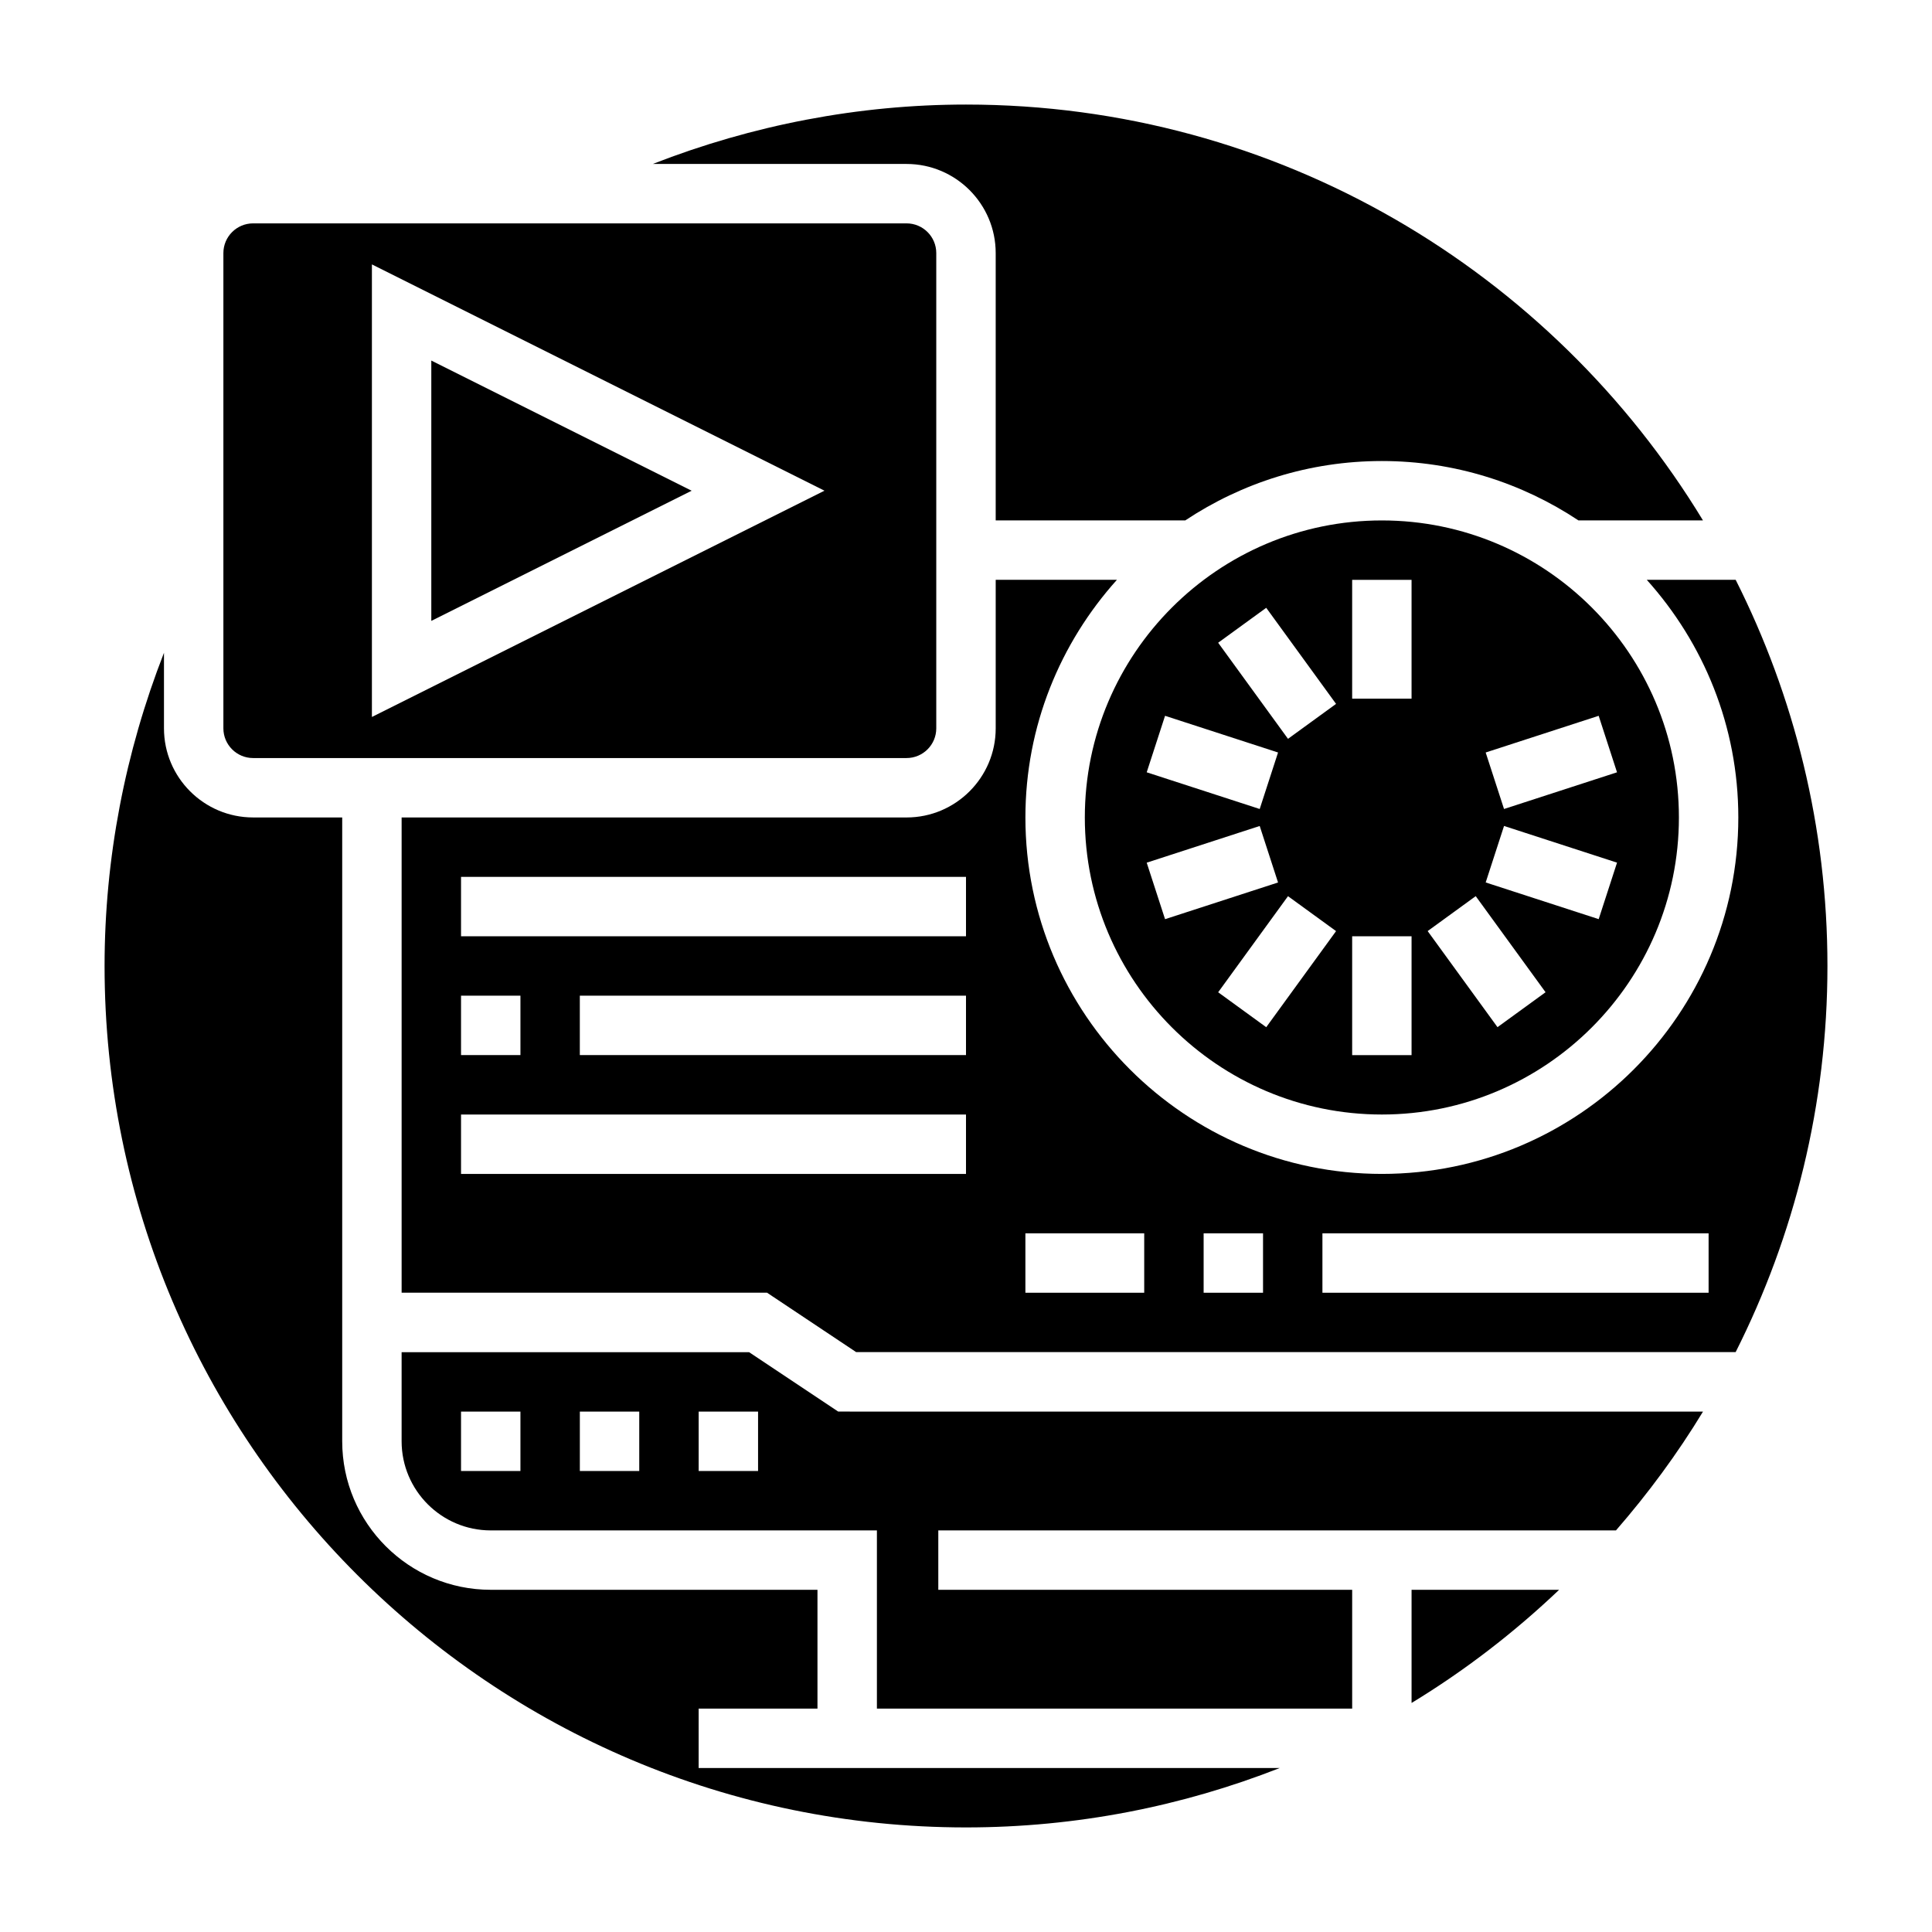
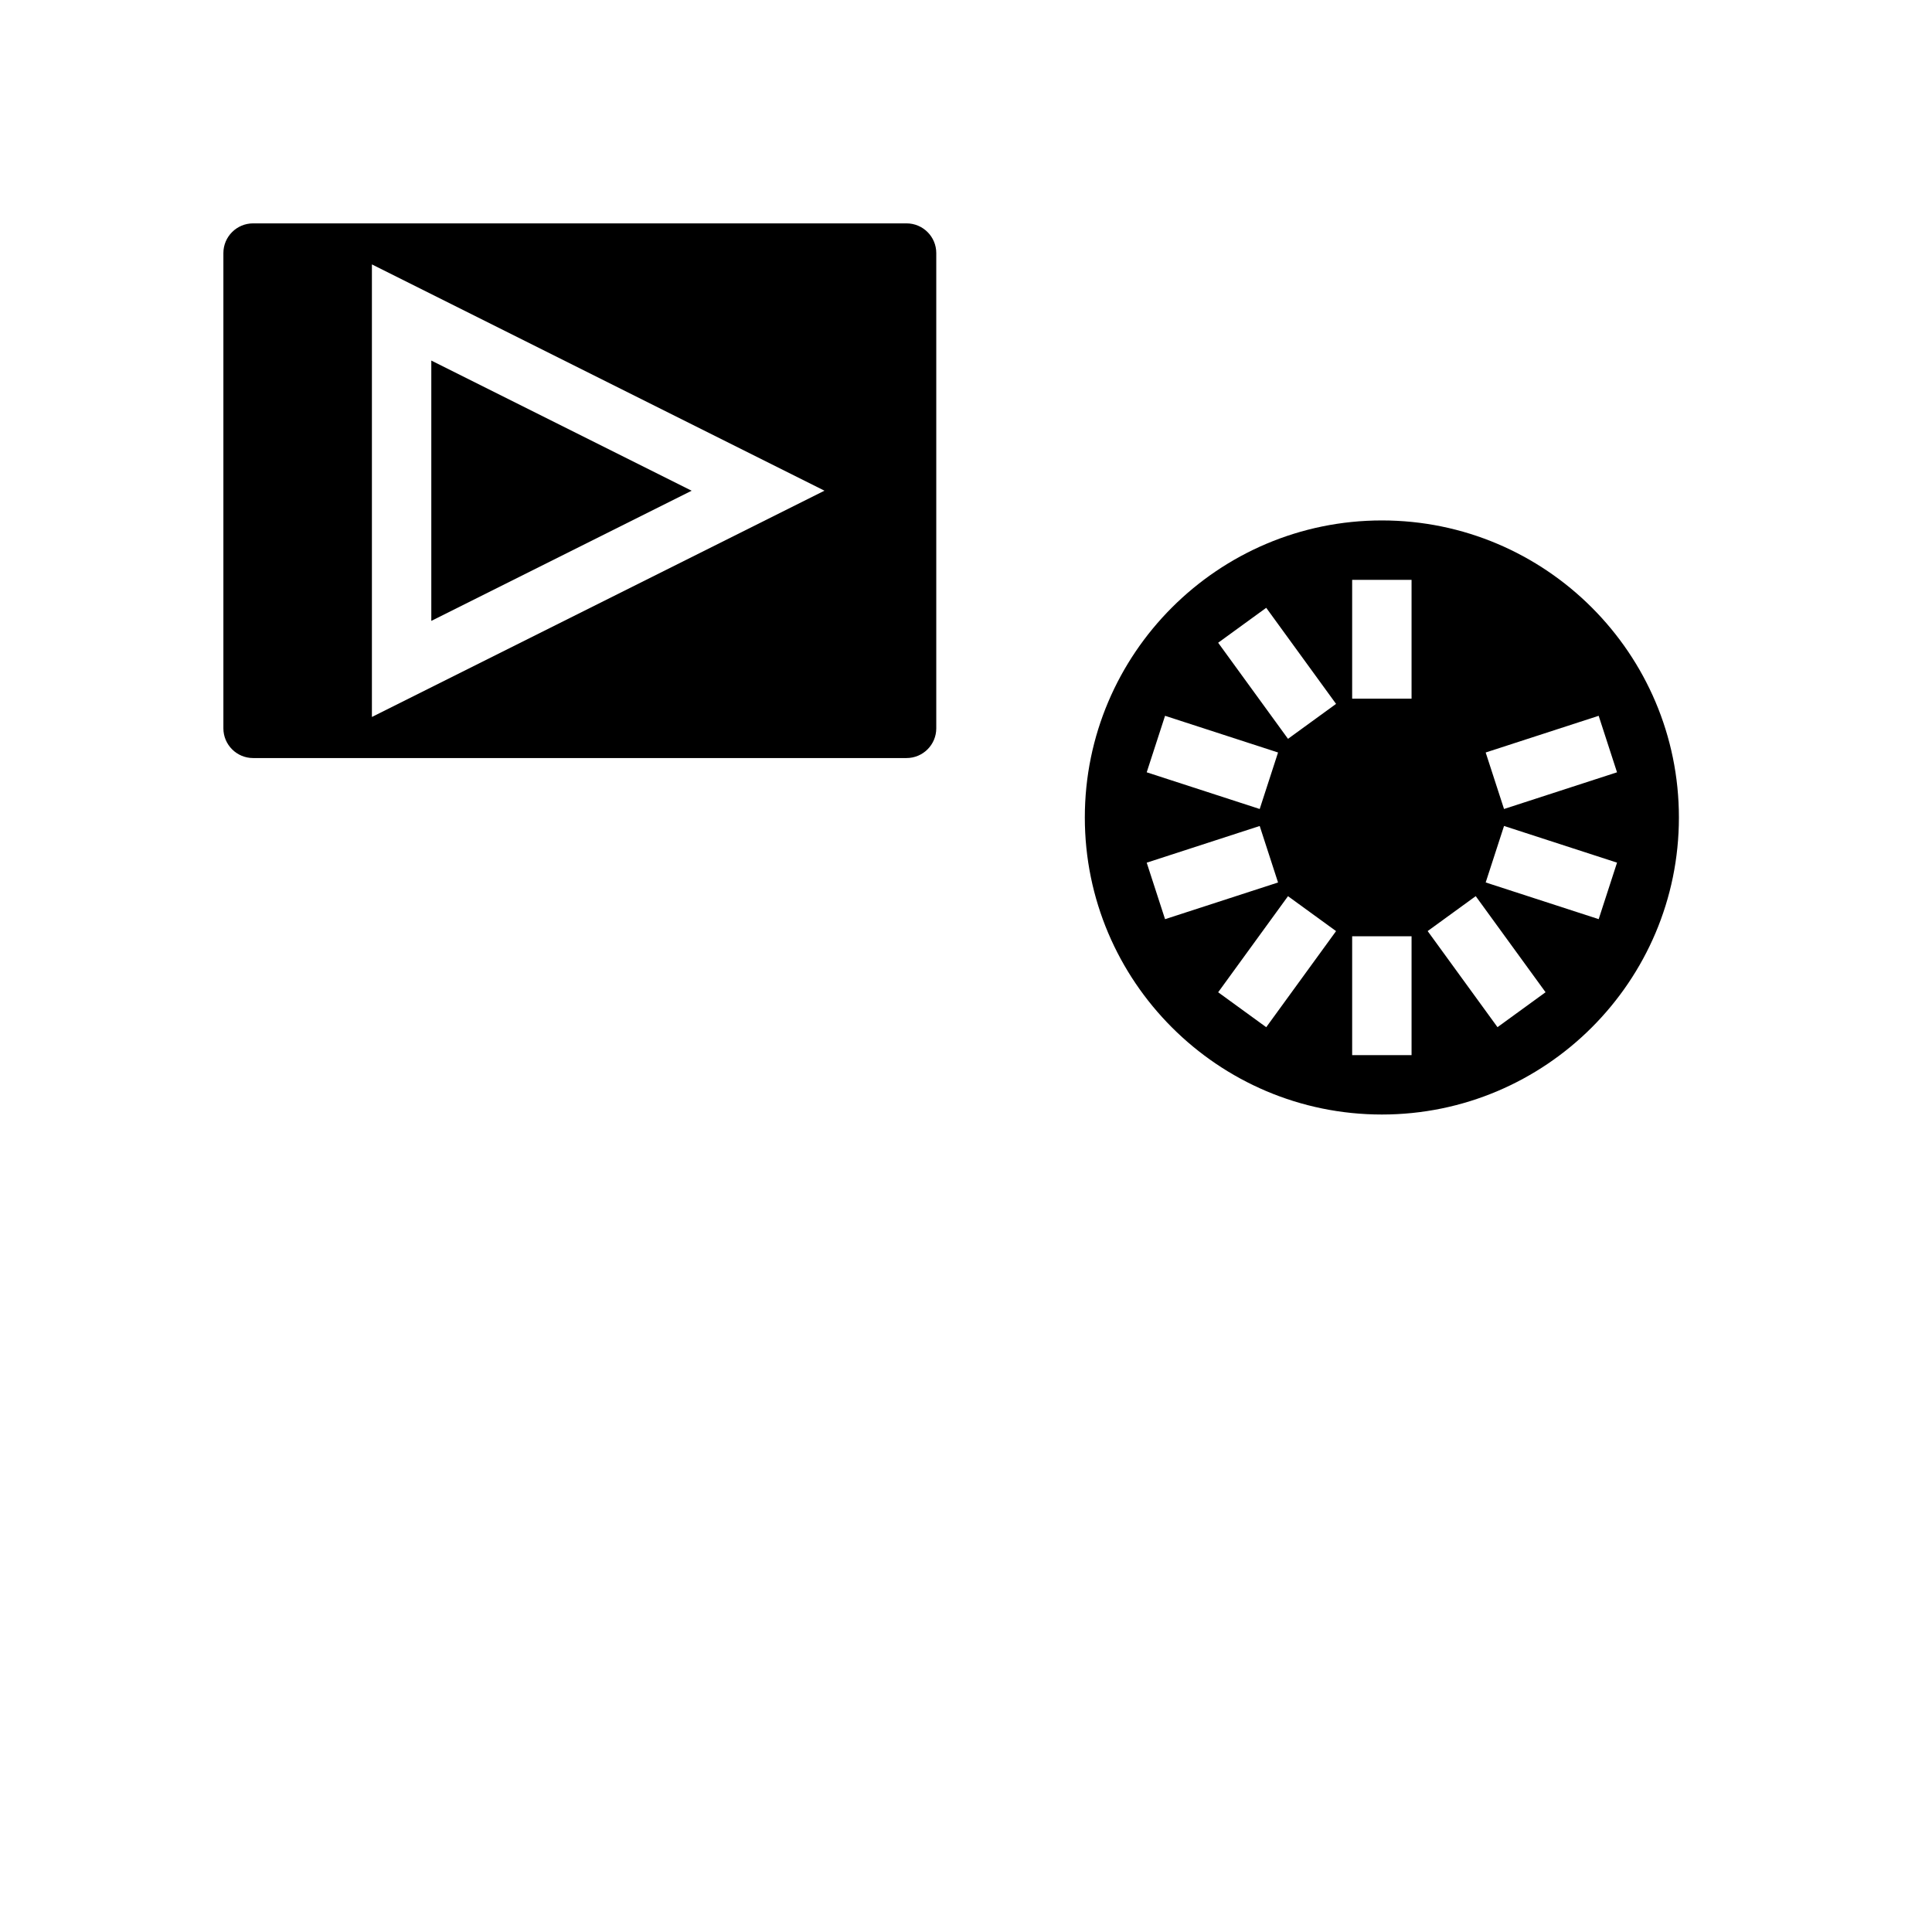
<svg xmlns="http://www.w3.org/2000/svg" fill="#000000" width="800px" height="800px" version="1.1" viewBox="144 144 512 512">
  <g>
    <path d="m211.07 344.89h173.18c4.336 0 7.871-3.527 7.871-7.871v-125.95c0-4.344-3.535-7.871-7.871-7.871h-173.18c-4.336 0-7.871 3.523-7.871 7.871v125.95c0 4.344 3.535 7.871 7.871 7.871zm31.488-130.82 119.94 59.969-119.94 59.969z" />
-     <path d="m518.08 595.3c14.121-8.574 27.207-18.672 39.109-29.992h-39.109z" />
-     <path d="m329.15 596.8h31.488v-31.488h-86.59c-21.703 0-39.359-17.656-39.359-39.359v-165.32h-23.617c-13.02 0-23.617-10.598-23.617-23.617v-20.02c-10.297 26.359-15.742 54.508-15.742 83 0 125.88 102.41 228.29 228.29 228.29 29.332 0 57.355-5.621 83.145-15.742l-154-0.004z" />
+     <path d="m518.08 595.3h-39.109z" />
    <path d="m431.49 360.64c0 43.406 35.312 78.719 78.719 78.719s78.719-35.312 78.719-78.719-35.312-78.719-78.719-78.719-78.719 35.312-78.719 78.719zm21.262-26.945 29.945 9.723-4.863 14.973-29.945-9.723zm0 53.895-4.863-14.973 29.945-9.723 4.863 14.973zm26.812 28.629-12.738-9.258 18.508-25.465 12.738 9.258zm5.769-76.422-18.508-25.465 12.738-9.258 18.508 25.465zm32.746 83.82h-15.742v-31.488h15.742zm49.586-89.922 4.863 14.973-29.945 9.723-4.863-14.973zm-25.078 29.191 29.945 9.723-4.863 14.973-29.945-9.723zm-7.504 18.602 18.508 25.465-12.738 9.258-18.508-25.465zm-17.004-52.336h-15.742v-31.488h15.742z" />
-     <path d="m342.51 502.34h-92.078v23.617c0 13.02 10.598 23.617 23.617 23.617h102.34v47.23h125.95v-31.488h-109.68v-15.742h179.59c8.535-9.816 16.289-20.316 23.066-31.488l-229.18-0.004zm-60.59 31.488h-15.742v-15.742h15.742zm31.488 0h-15.742v-15.742h15.742zm31.488 0h-15.742v-15.742h15.742z" />
    <path d="m258.3 239.55v68.992l68.992-34.496z" />
-     <path d="m407.87 211.07v70.848h50.23c14.949-9.926 32.852-15.742 52.105-15.742 19.254 0 37.156 5.816 52.105 15.742h33c-40.062-66.008-112.62-110.21-195.31-110.21-28.488 0-56.648 5.449-83.004 15.742h67.258c13.02 0 23.617 10.598 23.617 23.617z" />
-     <path d="m603.97 297.66h-23.555c15.031 16.734 24.258 38.77 24.258 62.973 0 52.09-42.375 94.465-94.465 94.465-52.09 0-94.465-42.375-94.465-94.465 0-24.207 9.227-46.242 24.254-62.977l-32.125 0.004v39.359c0 13.02-10.598 23.617-23.617 23.617l-133.82-0.004v125.95h96.84l23.617 15.742h233.07c15.523-30.801 24.328-65.547 24.328-102.33 0-36.789-8.805-71.535-24.32-102.34zm-337.79 110.21h15.742v15.742h-15.742zm133.82 47.23h-133.82v-15.742h133.82zm0-31.488h-102.34v-15.742h102.34zm0-31.488h-133.82v-15.742h133.82zm47.23 94.465h-31.488v-15.742h31.488zm31.488 0h-15.742v-15.742h15.742zm118.08 0h-102.34v-15.742h102.34z" />
  </g>
</svg>